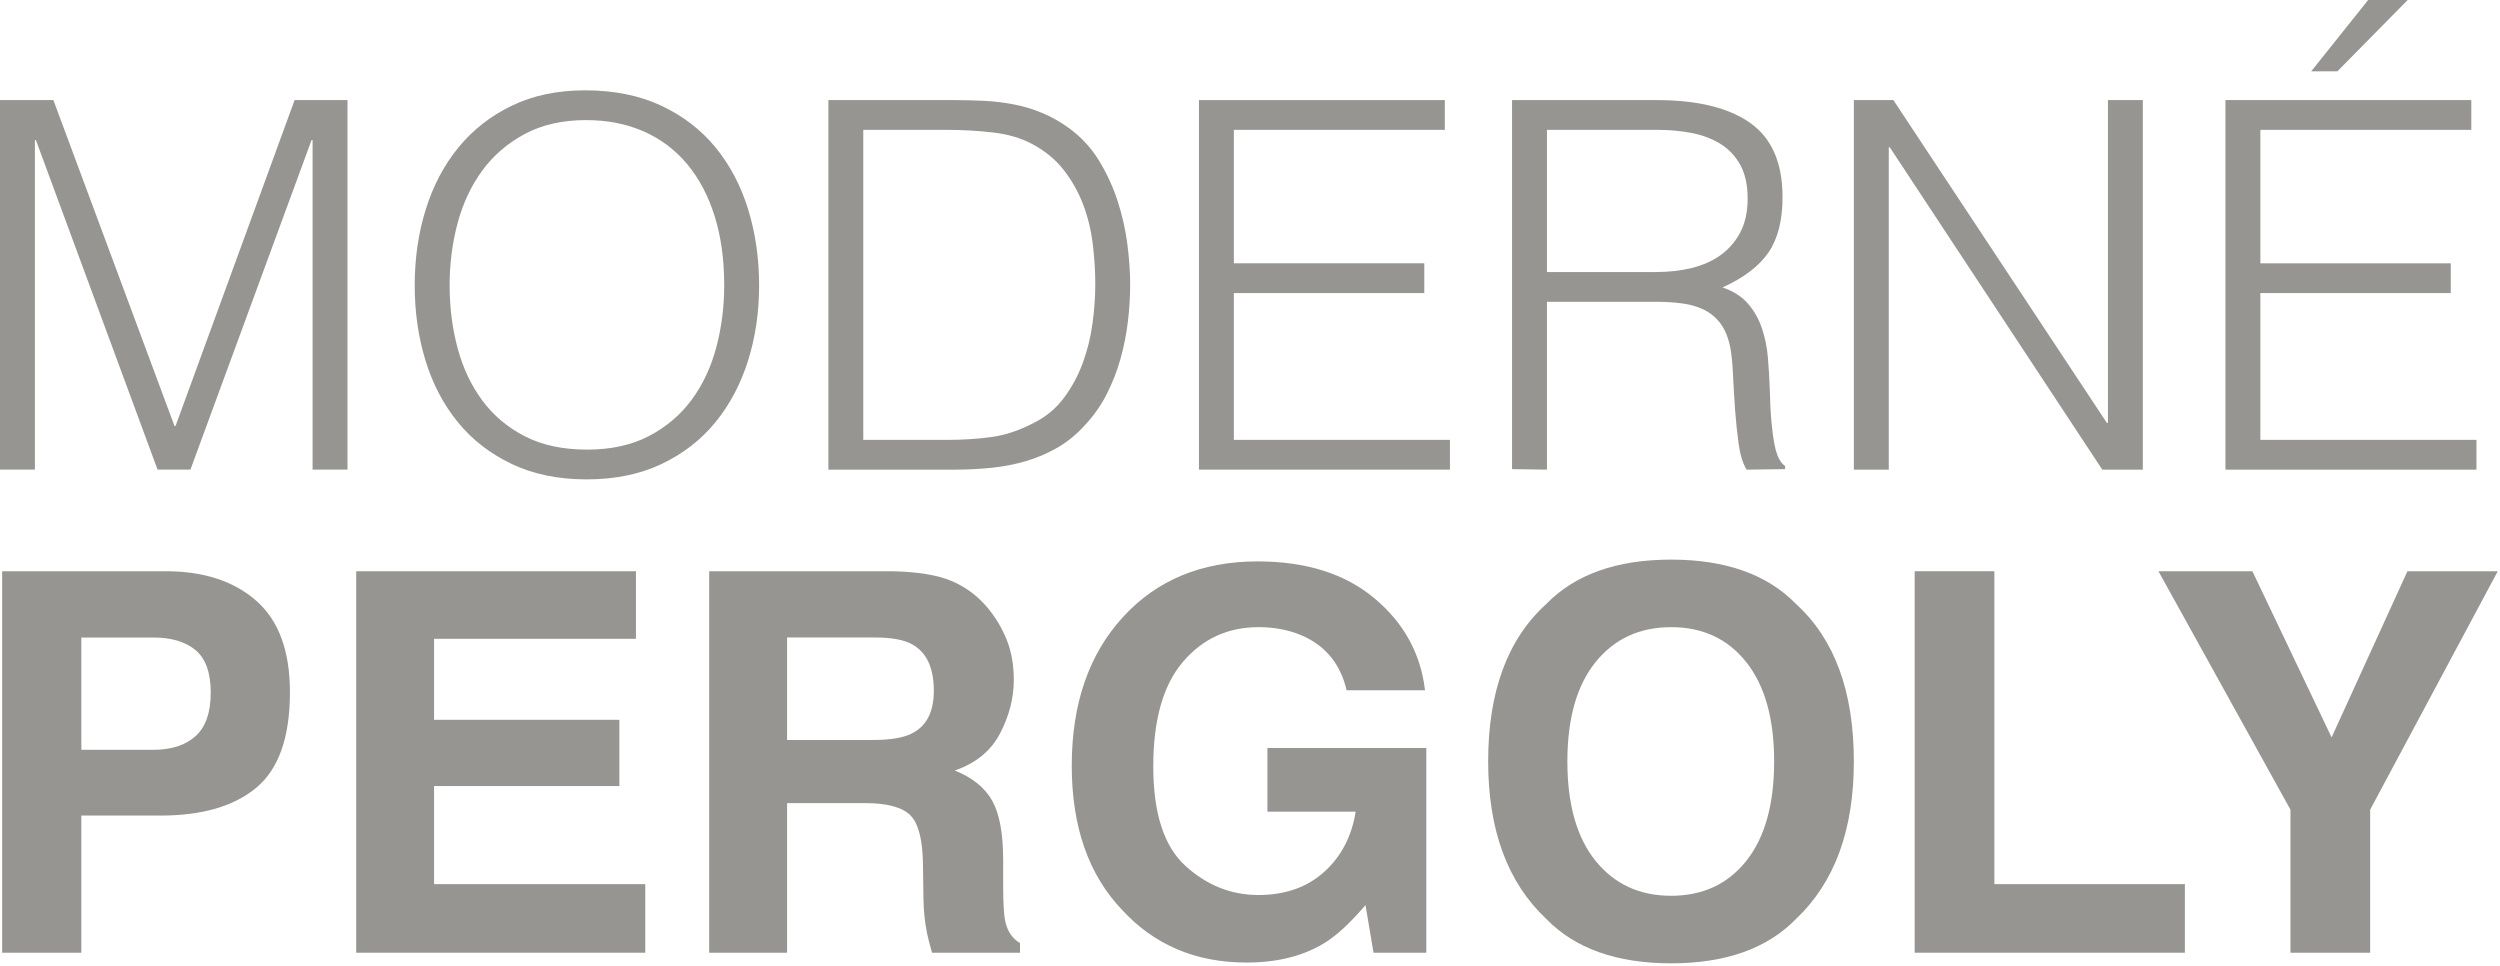
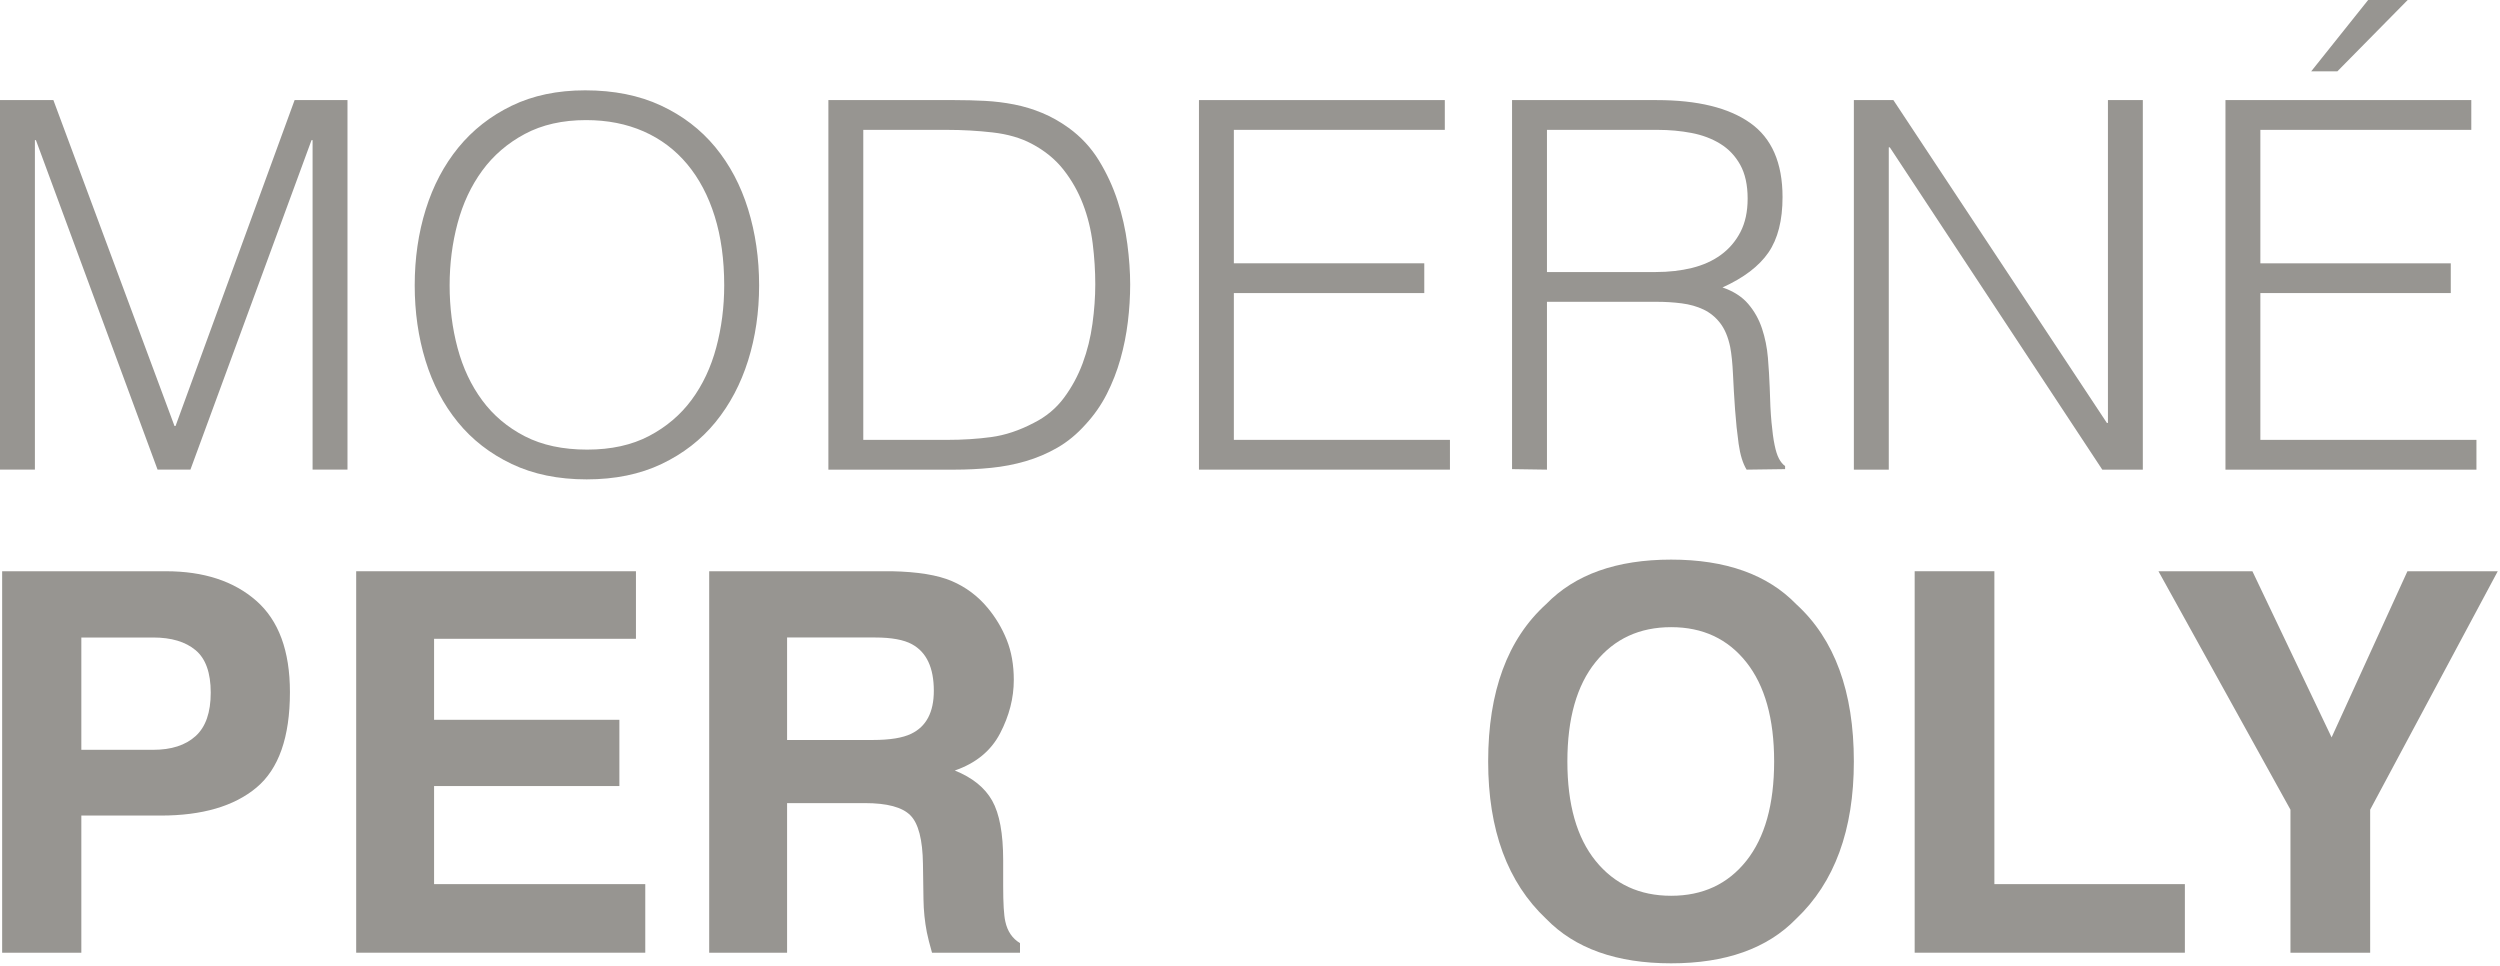
<svg xmlns="http://www.w3.org/2000/svg" xmlns:ns1="http://www.serif.com/" width="100%" height="100%" viewBox="0 0 717 277" version="1.1" xml:space="preserve" style="fill-rule:evenodd;clip-rule:evenodd;stroke-linejoin:round;stroke-miterlimit:2;">
  <g transform="matrix(1,0,0,1,0,0.001)">
    <g id="Layer-1" ns1:id="Layer 1" transform="matrix(4.167,0,0,4.167,0,0)">
      <g transform="matrix(1,0,0,1,20.277,32.323)">
        <path d="M0,-25.435L-8.195,-3.003L-8.267,-3.003L-16.603,-25.435L-20.277,-25.435L-20.277,0L-17.875,0L-17.875,-22.679L-17.805,-22.679L-9.432,0L-7.171,0L1.165,-22.679L1.237,-22.679L1.237,0L3.639,0L3.639,-25.435L0,-25.435Z" style="fill:rgb(151,149,145);fill-rule:nonzero;" />
      </g>
      <g transform="matrix(1,0,0,1,40.413,8.266)">
        <path d="M0,22.679C1.648,22.679 3.067,22.367 4.257,21.743C5.446,21.119 6.423,20.289 7.189,19.253C7.954,18.217 8.519,17.015 8.884,15.649C9.249,14.284 9.432,12.859 9.432,11.375C9.432,9.609 9.214,8.025 8.778,6.624C8.342,5.223 7.712,4.027 6.889,3.038C6.064,2.049 5.063,1.296 3.886,0.777C2.708,0.26 1.389,0 -0.071,0C-1.696,0 -3.103,0.318 -4.292,0.954C-5.481,1.59 -6.459,2.432 -7.224,3.48C-7.99,4.528 -8.555,5.735 -8.92,7.1C-9.285,8.467 -9.467,9.891 -9.467,11.375C-9.467,12.883 -9.285,14.319 -8.92,15.685C-8.555,17.051 -7.99,18.252 -7.224,19.288C-6.459,20.325 -5.481,21.149 -4.292,21.761C-3.103,22.373 -1.672,22.679 0,22.679M-11.87,11.375C-11.87,9.515 -11.617,7.772 -11.11,6.147C-10.604,4.522 -9.856,3.103 -8.867,1.89C-7.877,0.678 -6.653,-0.282 -5.193,-0.989C-3.733,-1.696 -2.049,-2.049 -0.141,-2.049C1.837,-2.049 3.573,-1.701 5.069,-1.007C6.564,-0.312 7.812,0.642 8.814,1.855C9.814,3.068 10.568,4.492 11.075,6.129C11.581,7.766 11.834,9.515 11.834,11.375C11.834,13.212 11.581,14.937 11.075,16.55C10.568,18.163 9.82,19.576 8.832,20.789C7.842,22.003 6.606,22.962 5.122,23.668C3.639,24.375 1.919,24.728 -0.035,24.728C-1.99,24.728 -3.709,24.375 -5.193,23.668C-6.677,22.962 -7.913,22.003 -8.902,20.789C-9.891,19.576 -10.633,18.163 -11.127,16.55C-11.622,14.937 -11.87,13.212 -11.87,11.375" style="fill:rgb(151,149,145);fill-rule:nonzero;" />
      </g>
      <g transform="matrix(1,0,0,1,59.417,8.938)">
        <path d="M0,21.337L5.758,21.337C6.841,21.337 7.859,21.273 8.813,21.143C9.768,21.013 10.739,20.69 11.728,20.171C12.576,19.747 13.271,19.17 13.813,18.44C14.354,17.711 14.783,16.916 15.102,16.056C15.42,15.196 15.644,14.295 15.772,13.353C15.902,12.412 15.967,11.505 15.967,10.633C15.967,9.715 15.908,8.779 15.79,7.825C15.672,6.871 15.449,5.965 15.119,5.105C14.789,4.245 14.342,3.457 13.777,2.738C13.212,2.02 12.481,1.425 11.587,0.954C10.833,0.554 9.938,0.295 8.902,0.177C7.865,0.059 6.817,0 5.758,0L0,0L0,21.337ZM-2.402,23.386L-2.402,-2.049L6.288,-2.049C6.994,-2.049 7.688,-2.031 8.372,-1.996C9.055,-1.96 9.726,-1.877 10.386,-1.748C11.045,-1.619 11.687,-1.424 12.311,-1.165C12.935,-0.906 13.541,-0.565 14.13,-0.141C14.978,0.472 15.672,1.219 16.214,2.102C16.756,2.985 17.186,3.916 17.504,4.893C17.821,5.87 18.045,6.859 18.175,7.86C18.304,8.861 18.369,9.785 18.369,10.633C18.369,11.481 18.316,12.341 18.21,13.212C18.104,14.084 17.934,14.938 17.698,15.773C17.462,16.609 17.15,17.41 16.762,18.175C16.373,18.941 15.884,19.641 15.296,20.277C14.707,20.937 14.065,21.467 13.371,21.867C12.676,22.268 11.945,22.579 11.181,22.803C10.415,23.027 9.62,23.18 8.796,23.262C7.972,23.345 7.136,23.386 6.288,23.386L-2.402,23.386Z" style="fill:rgb(151,149,145);fill-rule:nonzero;" />
      </g>
      <g transform="matrix(1,0,0,1,82.52,6.888)">
        <path d="M0,25.435L0,0L16.921,0L16.921,2.049L2.402,2.049L2.402,11.234L15.508,11.234L15.508,13.283L2.402,13.283L2.402,23.386L17.274,23.386L17.274,25.435L0,25.435Z" style="fill:rgb(151,149,145);fill-rule:nonzero;" />
      </g>
      <g transform="matrix(1,0,0,1,113.96,20.49)">
        <path d="M0,-1.767C0.896,-1.767 1.726,-1.861 2.491,-2.049C3.256,-2.238 3.922,-2.538 4.486,-2.95C5.052,-3.362 5.499,-3.886 5.829,-4.522C6.159,-5.158 6.324,-5.923 6.324,-6.818C6.324,-7.76 6.152,-8.537 5.812,-9.15C5.47,-9.762 5.011,-10.245 4.434,-10.598C3.856,-10.952 3.197,-11.199 2.456,-11.34C1.714,-11.481 0.942,-11.552 0.142,-11.552L-7.488,-11.552L-7.488,-1.767L0,-1.767ZM-7.488,0.282L-7.488,11.834L-9.891,11.798L-9.891,-13.601L0.071,-13.601C2.873,-13.601 5.017,-13.077 6.5,-12.029C7.984,-10.981 8.726,-9.279 8.726,-6.924C8.726,-5.323 8.402,-4.051 7.755,-3.109C7.106,-2.167 6.053,-1.366 4.593,-0.707C5.347,-0.448 5.936,-0.071 6.359,0.423C6.783,0.918 7.101,1.483 7.312,2.119C7.524,2.755 7.66,3.426 7.719,4.132C7.777,4.839 7.819,5.523 7.843,6.181C7.866,7.148 7.907,7.948 7.967,8.584C8.025,9.219 8.096,9.738 8.179,10.138C8.261,10.539 8.36,10.851 8.479,11.074C8.596,11.298 8.737,11.469 8.902,11.587L8.902,11.798L6.253,11.834C5.994,11.41 5.812,10.821 5.705,10.067C5.6,9.314 5.517,8.525 5.458,7.7C5.399,6.877 5.353,6.075 5.317,5.298C5.281,4.521 5.217,3.885 5.123,3.391C4.981,2.708 4.752,2.16 4.434,1.748C4.116,1.337 3.732,1.024 3.286,0.812C2.838,0.6 2.338,0.459 1.784,0.388C1.23,0.317 0.659,0.282 0.071,0.282L-7.488,0.282Z" style="fill:rgb(151,149,145);fill-rule:nonzero;" />
      </g>
      <g transform="matrix(1,0,0,1,130.068,29.074)">
        <path d="M0,-18.935L-0.07,-18.935L-0.07,3.25L-2.473,3.25L-2.473,-22.185L0.247,-22.185L14.942,0.035L15.014,0.035L15.014,-22.185L17.415,-22.185L17.415,3.25L14.625,3.25L0,-18.935Z" style="fill:rgb(151,149,145);fill-rule:nonzero;" />
      </g>
      <g transform="matrix(1,0,0,1,159.07,27.413)">
        <path d="M0,-22.502L3.921,-27.413L6.642,-27.413L1.802,-22.502L0,-22.502ZM-5.899,4.911L-5.899,-20.524L11.021,-20.524L11.021,-18.475L-3.497,-18.475L-3.497,-9.291L9.608,-9.291L9.608,-7.241L-3.497,-7.241L-3.497,2.862L11.375,2.862L11.375,4.911L-5.899,4.911Z" style="fill:rgb(151,149,145);fill-rule:nonzero;" />
      </g>
      <g transform="matrix(1,0,0,1,13.462,60.139)">
        <path d="M0,-15.389C-0.695,-15.971 -1.668,-16.262 -2.92,-16.262L-7.864,-16.262L-7.864,-8.532L-2.92,-8.532C-1.668,-8.532 -0.695,-8.846 0,-9.476C0.695,-10.105 1.042,-11.102 1.042,-12.468C1.042,-13.833 0.695,-14.807 0,-15.389M4.187,-5.931C2.65,-4.649 0.456,-4.007 -2.397,-4.007L-7.864,-4.007L-7.864,5.433L-13.314,5.433L-13.314,-20.822L-2.041,-20.822C0.558,-20.822 2.63,-20.145 4.175,-18.791C5.72,-17.437 6.493,-15.342 6.493,-12.503C6.493,-9.405 5.724,-7.213 4.187,-5.931" style="fill:rgb(151,149,145);fill-rule:nonzero;" />
      </g>
      <g transform="matrix(1,0,0,1,43.77,60.922)">
        <path d="M0,-16.956L-13.894,-16.956L-13.894,-11.381L-1.14,-11.381L-1.14,-6.821L-13.894,-6.821L-13.894,-0.071L0.642,-0.071L0.642,4.649L-19.255,4.649L-19.255,-21.605L0,-21.605L0,-16.956Z" style="fill:rgb(151,149,145);fill-rule:nonzero;" />
      </g>
      <g transform="matrix(1,0,0,1,54.172,61.011)">
        <path d="M0,-17.135L0,-10.081L5.904,-10.081C7.077,-10.081 7.957,-10.224 8.543,-10.509C9.581,-11.007 10.1,-11.993 10.1,-13.465C10.1,-15.057 9.598,-16.125 8.594,-16.672C8.03,-16.98 7.185,-17.135 6.057,-17.135L0,-17.135ZM11.339,-21.018C12.307,-20.602 13.126,-19.99 13.797,-19.183C14.353,-18.518 14.793,-17.782 15.117,-16.975C15.441,-16.167 15.604,-15.247 15.604,-14.214C15.604,-12.967 15.289,-11.74 14.659,-10.535C14.03,-9.33 12.991,-8.478 11.543,-7.98C12.754,-7.492 13.611,-6.801 14.116,-5.905C14.621,-5.008 14.873,-3.639 14.873,-1.799L14.873,-0.035C14.873,1.163 14.922,1.977 15.019,2.405C15.163,3.081 15.5,3.58 16.031,3.901L16.031,4.56L9.975,4.56C9.809,3.978 9.69,3.509 9.619,3.153C9.477,2.416 9.398,1.662 9.388,0.891L9.352,-1.549C9.329,-3.224 9.04,-4.34 8.483,-4.898C7.928,-5.456 6.886,-5.736 5.358,-5.736L0,-5.736L0,4.56L-5.361,4.56L-5.361,-21.695L7.197,-21.695C8.991,-21.659 10.372,-21.433 11.339,-21.018" style="fill:rgb(151,149,145);fill-rule:nonzero;" />
      </g>
      <g transform="matrix(1,0,0,1,92.682,57.377)">
-         <path d="M0,-9.867C-0.416,-11.66 -1.432,-12.913 -3.046,-13.625C-3.948,-14.017 -4.952,-14.213 -6.057,-14.213C-8.17,-14.213 -9.906,-13.416 -11.267,-11.822C-12.626,-10.227 -13.306,-7.831 -13.306,-4.631C-13.306,-1.407 -12.569,0.874 -11.097,2.213C-9.625,3.553 -7.95,4.223 -6.074,4.223C-4.233,4.223 -2.726,3.695 -1.55,2.638C-0.374,1.582 0.35,0.198 0.623,-1.513L-5.45,-1.513L-5.45,-5.895L5.486,-5.895L5.486,8.194L1.853,8.194L1.3,4.917C0.243,6.158 -0.707,7.033 -1.55,7.541C-2.999,8.427 -4.78,8.871 -6.894,8.871C-10.373,8.871 -13.223,7.667 -15.443,5.258C-17.759,2.837 -18.917,-0.473 -18.917,-4.675C-18.917,-8.924 -17.747,-12.329 -15.407,-14.892C-13.068,-17.456 -9.975,-18.738 -6.128,-18.738C-2.791,-18.738 -0.11,-17.891 1.915,-16.199C3.939,-14.507 5.1,-12.396 5.397,-9.867L0,-9.867Z" style="fill:rgb(151,149,145);fill-rule:nonzero;" />
-       </g>
+         </g>
      <g transform="matrix(1,0,0,1,120.193,45.569)">
        <path d="M0,13.68C1.276,12.076 1.915,9.797 1.915,6.84C1.915,3.895 1.276,1.618 0,0.009C-1.276,-1.6 -3.001,-2.404 -5.174,-2.404C-7.348,-2.404 -9.081,-1.603 -10.375,0C-11.67,1.603 -12.316,3.883 -12.316,6.84C-12.316,9.797 -11.67,12.076 -10.375,13.68C-9.081,15.283 -7.348,16.084 -5.174,16.084C-3.001,16.084 -1.276,15.283 0,13.68M3.429,17.67C1.446,19.712 -1.422,20.733 -5.174,20.733C-8.927,20.733 -11.795,19.712 -13.777,17.67C-16.437,15.164 -17.768,11.554 -17.768,6.84C-17.768,2.031 -16.437,-1.579 -13.777,-3.99C-11.795,-6.032 -8.927,-7.053 -5.174,-7.053C-1.422,-7.053 1.446,-6.032 3.429,-3.99C6.077,-1.579 7.401,2.031 7.401,6.84C7.401,11.554 6.077,15.164 3.429,17.67" style="fill:rgb(151,149,145);fill-rule:nonzero;" />
      </g>
      <g transform="matrix(1,0,0,1,131.78,65.571)">
        <path d="M0,-26.255L5.486,-26.255L5.486,-4.72L18.597,-4.72L18.597,0L0,0L0,-26.255Z" style="fill:rgb(151,149,145);fill-rule:nonzero;" />
      </g>
      <g transform="matrix(1,0,0,1,165.695,65.571)">
        <path d="M0,-26.255L6.217,-26.255L-2.565,-9.844L-2.565,0L-8.051,0L-8.051,-9.844L-17.136,-26.255L-10.67,-26.255L-5.219,-14.819L0,-26.255Z" style="fill:rgb(151,149,145);fill-rule:nonzero;" />
      </g>
    </g>
  </g>
</svg>